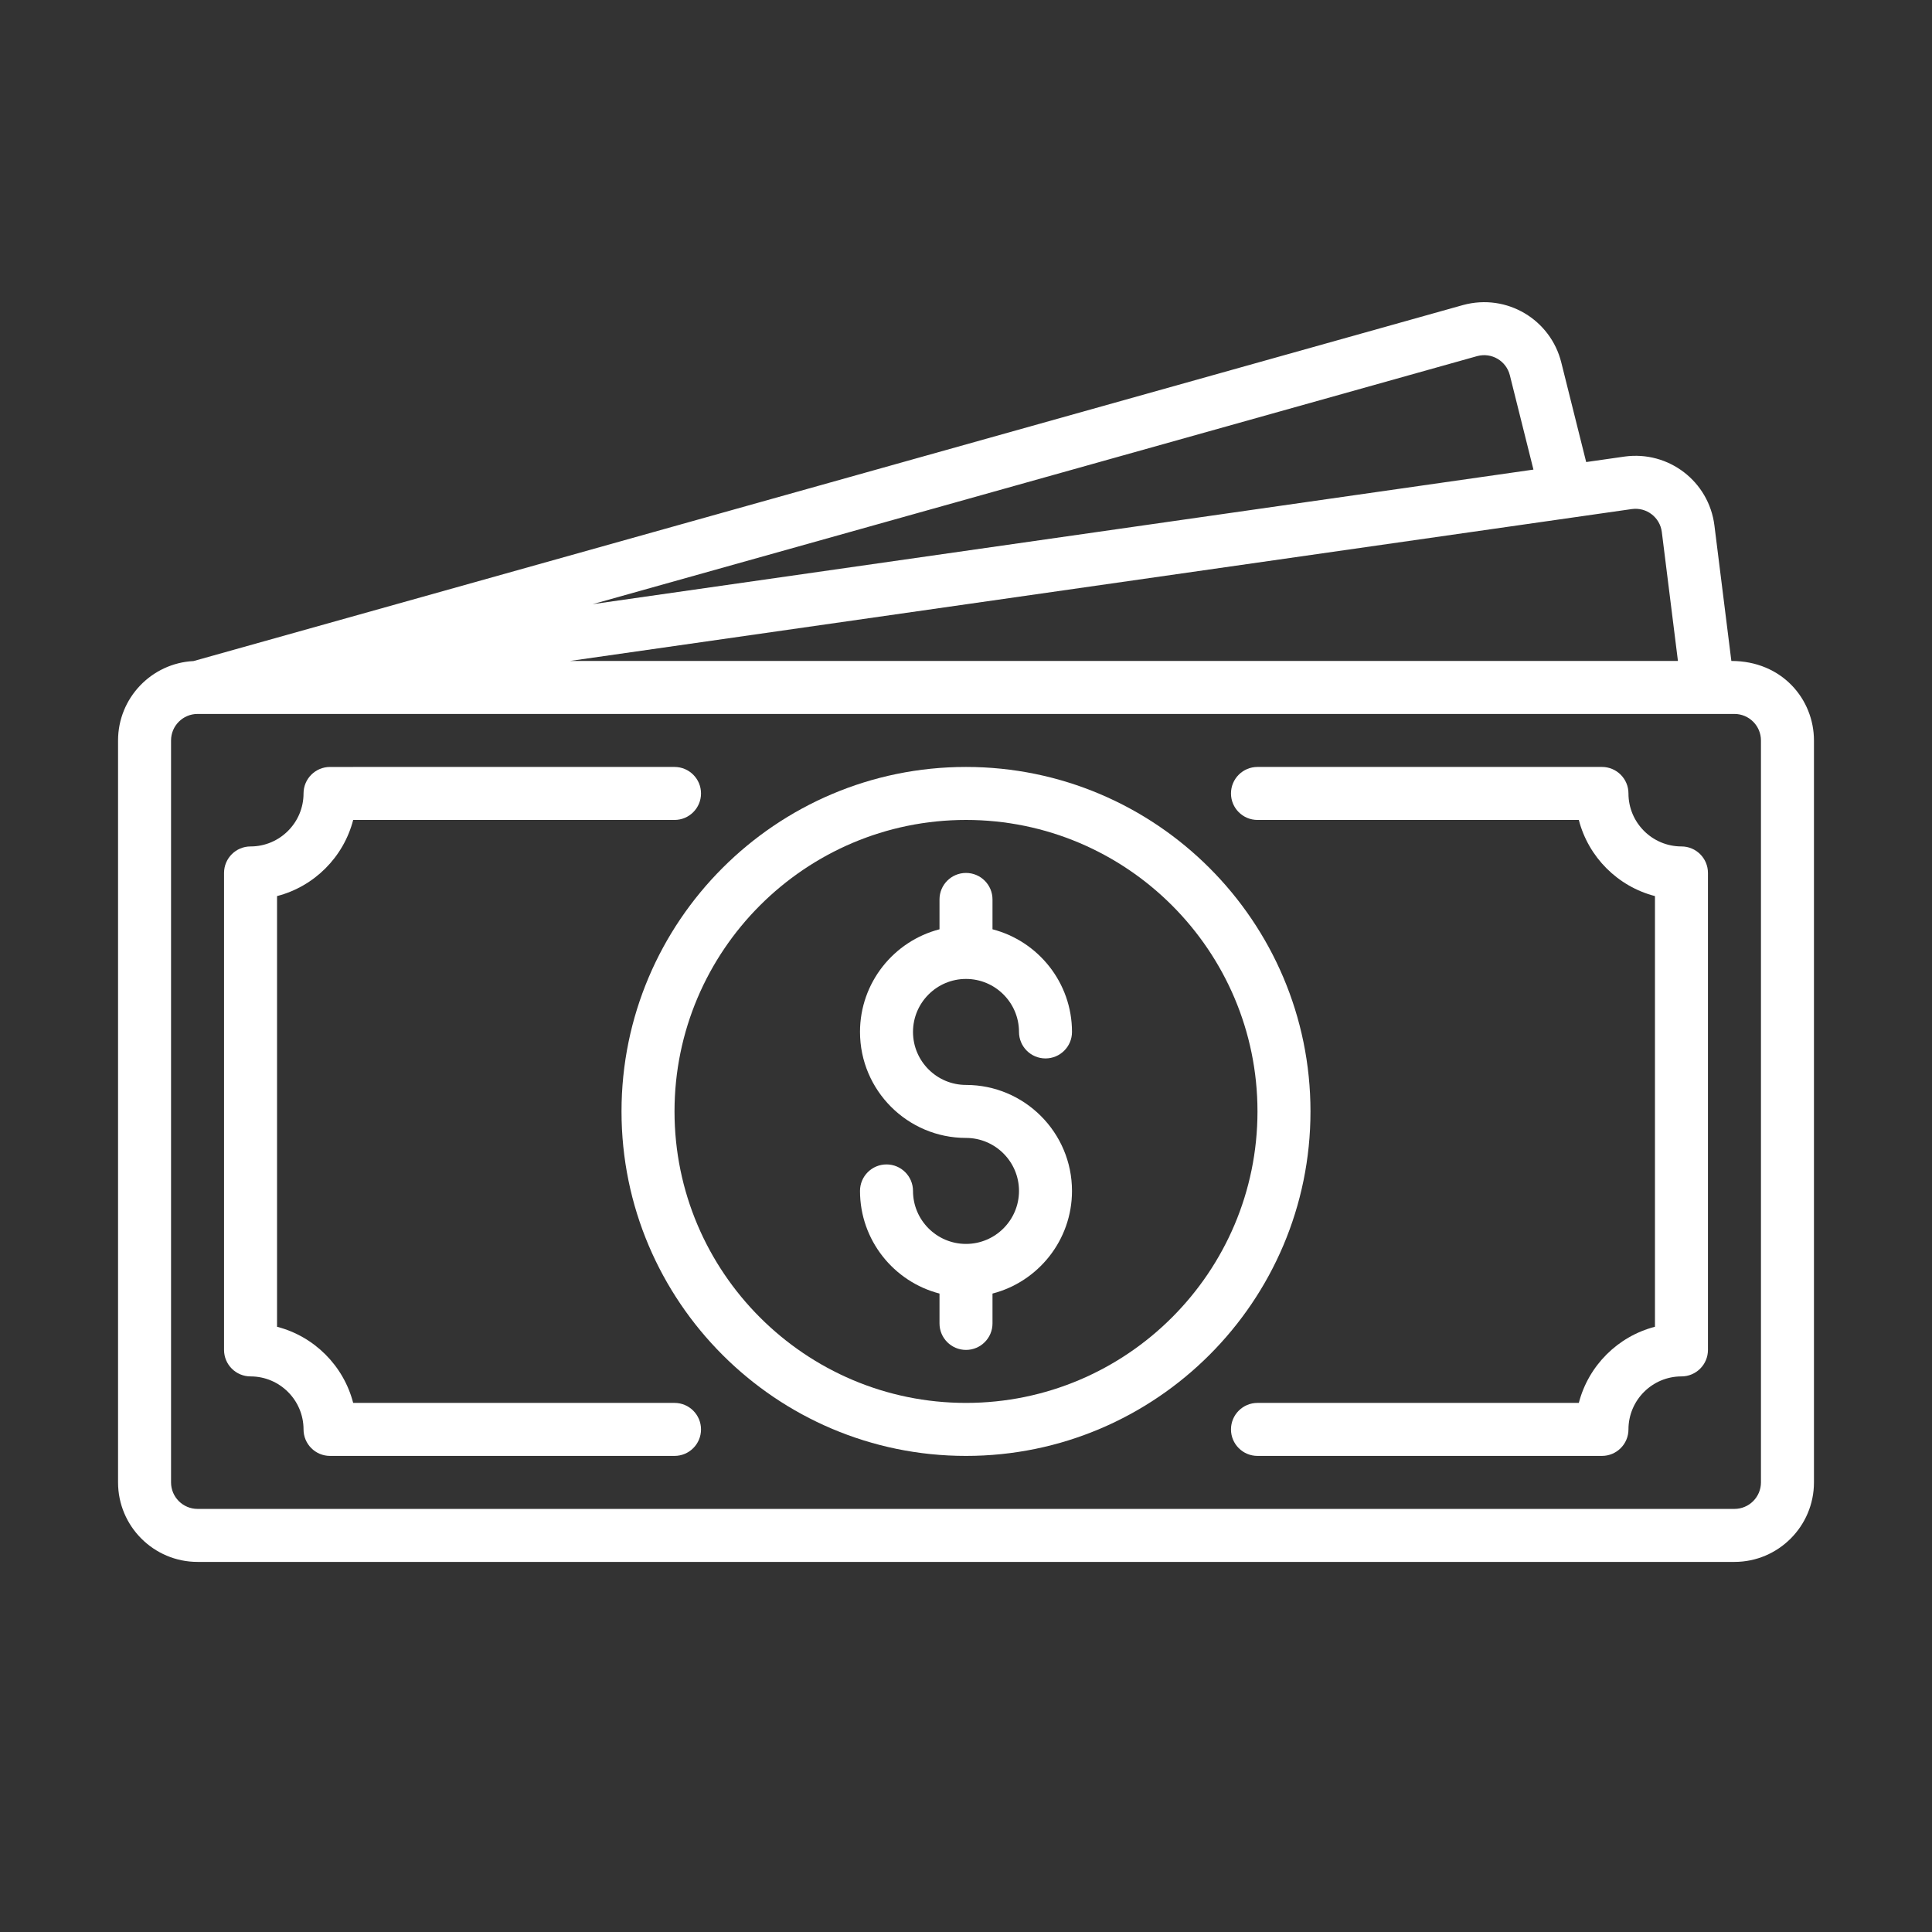
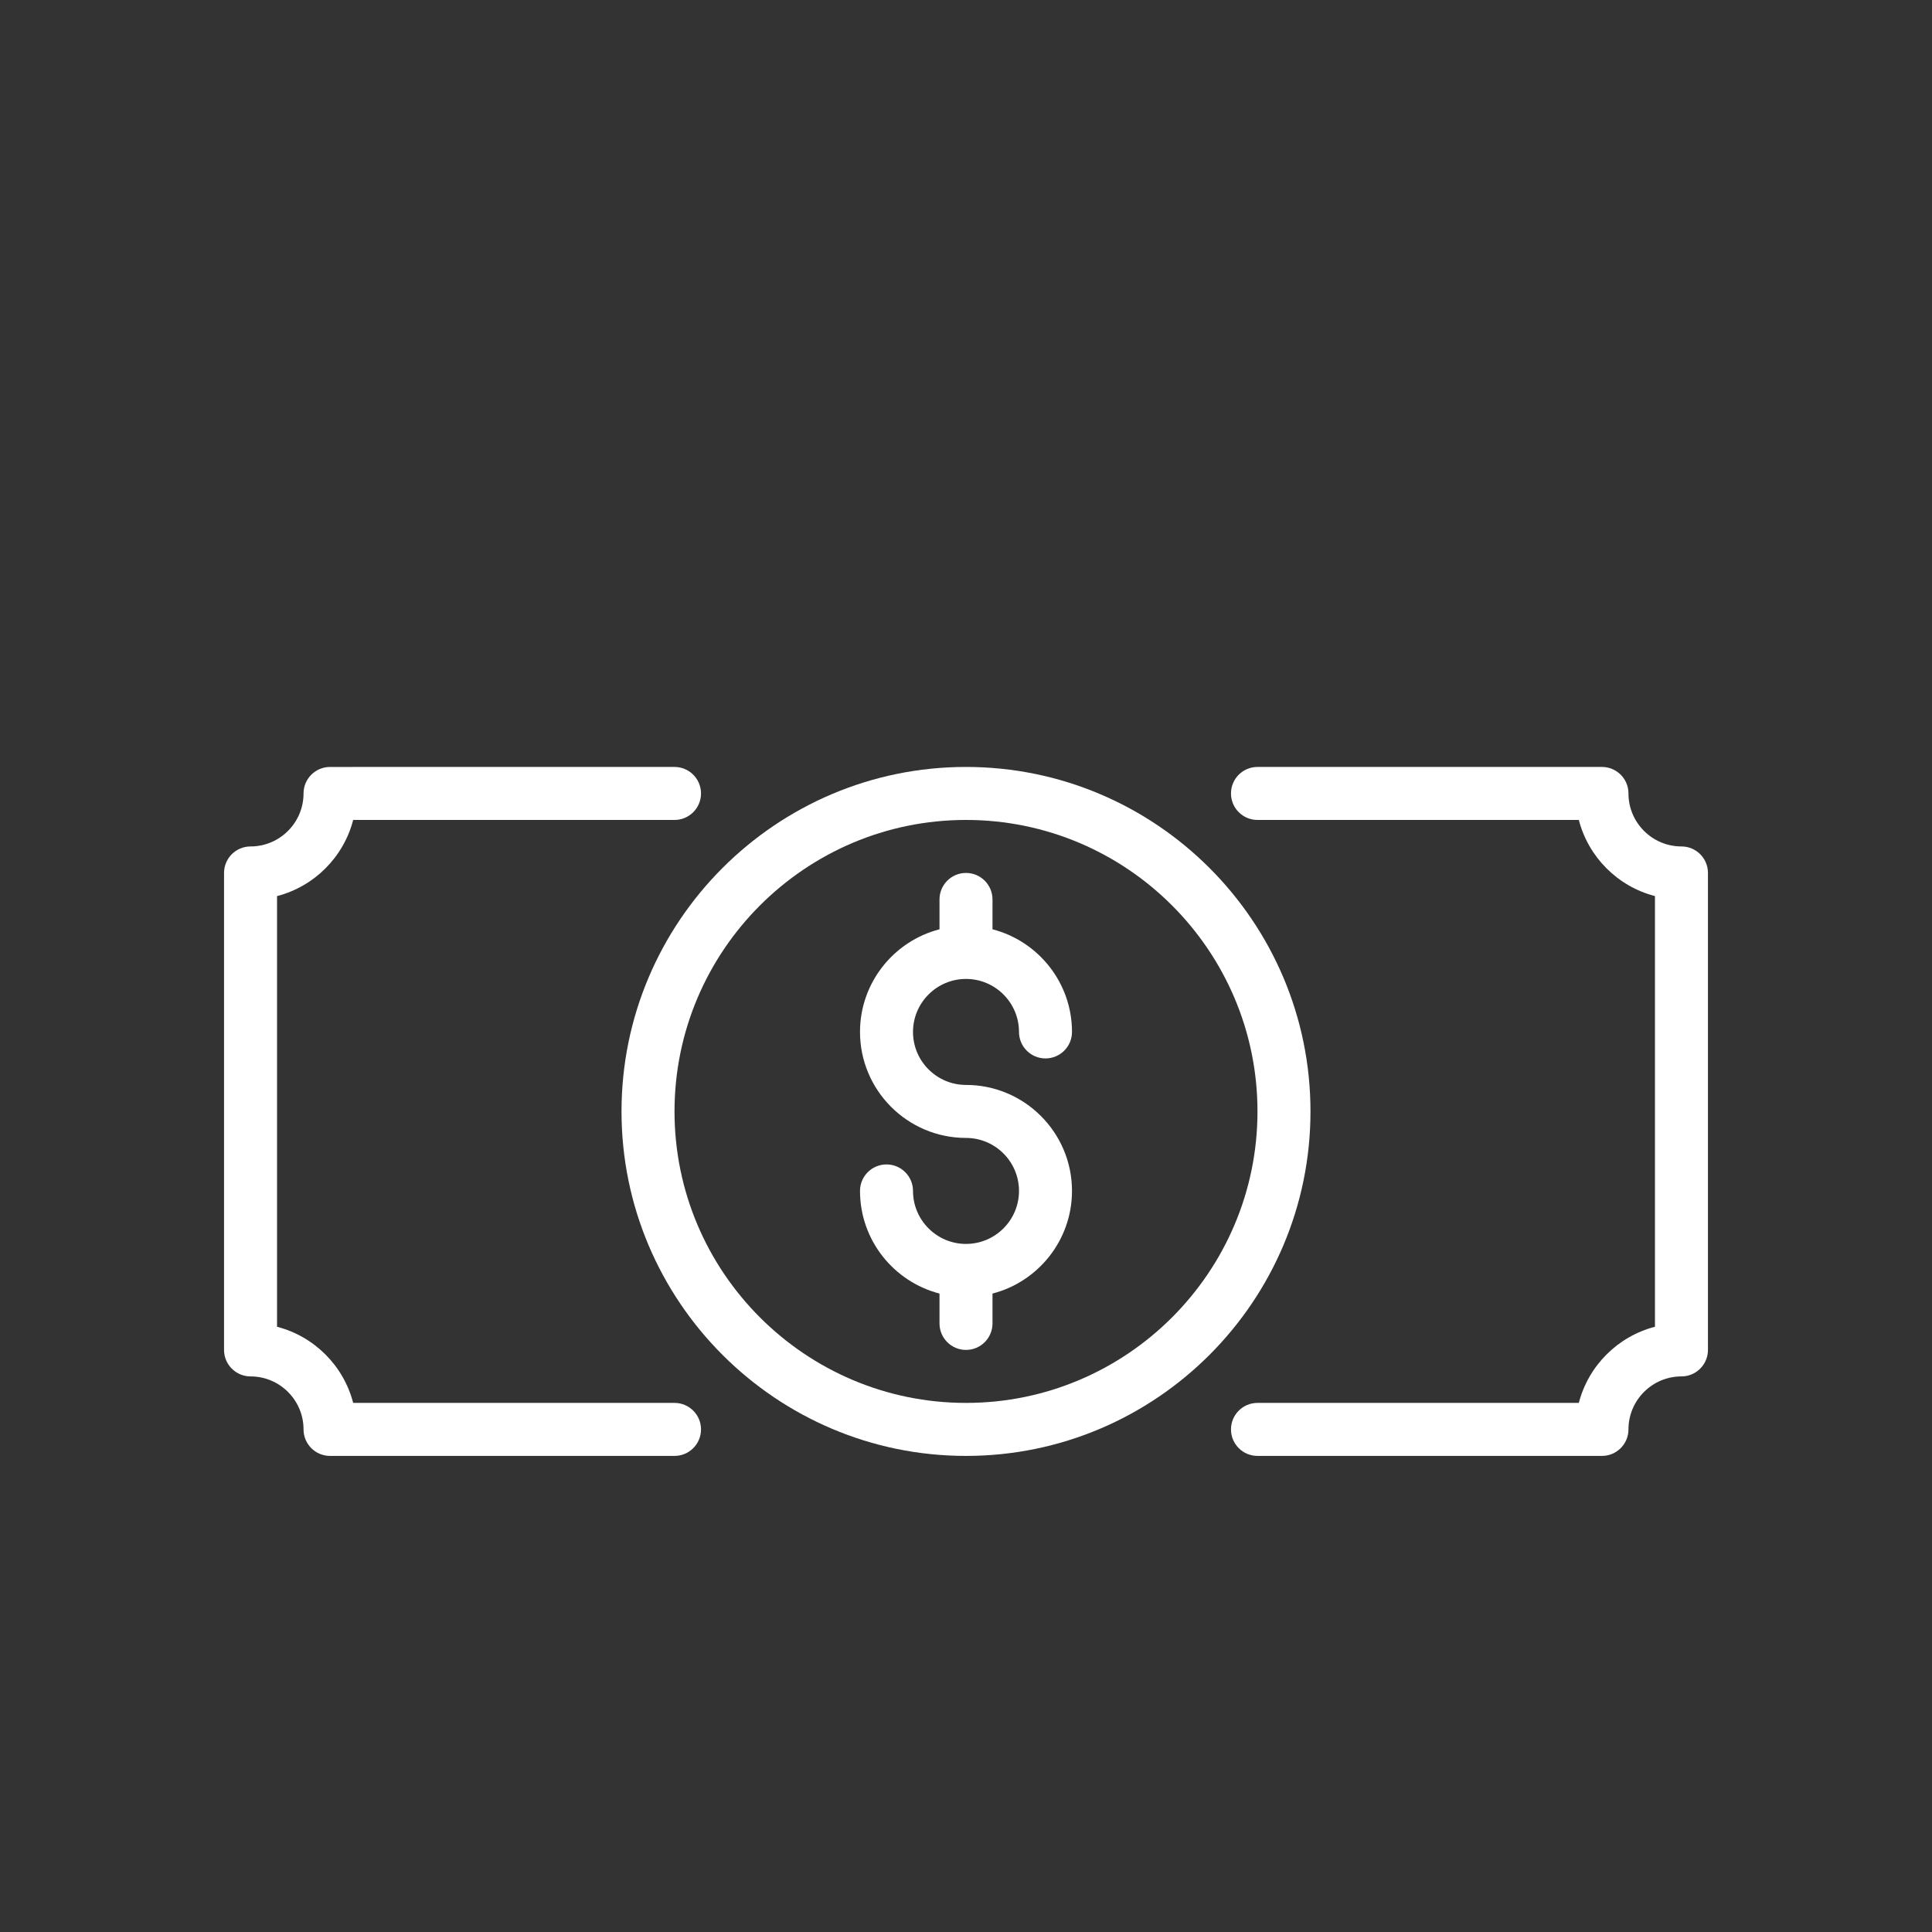
<svg xmlns="http://www.w3.org/2000/svg" version="1.1" id="Layer_1" x="0px" y="0px" width="512px" height="512px" viewBox="0 0 512 512" style="enable-background:new 0 0 512 512;" xml:space="preserve">
  <rect x="0" y="0" width="512" height="512" fill="#333333" stroke="none" />
  <style type="text/css">
	.st0{fill:#FFFFFF;}
</style>
  <g>
    <path class="st0" d="M256,259.428c7.744,0,14.045,6.301,14.045,14.045   c0,3.878,3.144,7.022,7.022,7.022s7.022-3.144,7.022-7.022   c0-13.064-8.966-24.074-21.067-27.2v-7.912c0-3.878-3.144-7.022-7.022-7.022   s-7.022,3.144-7.022,7.022v7.912c-12.101,3.127-21.067,14.136-21.067,27.2   c0,15.489,12.601,28.09,28.09,28.09c7.744,0,14.045,6.301,14.045,14.045   s-6.301,14.045-14.045,14.045s-14.045-6.301-14.045-14.045   c0-3.878-3.144-7.022-7.022-7.022s-7.022,3.144-7.022,7.022   c0,13.064,8.966,24.074,21.067,27.2v7.912c0,3.878,3.144,7.022,7.022,7.022   s7.022-3.144,7.022-7.022v-7.912c12.101-3.127,21.067-14.136,21.067-27.2   c0-15.489-12.601-28.09-28.09-28.09c-7.744,0-14.045-6.301-14.045-14.045   S248.256,259.428,256,259.428z" />
-     <path class="st0" d="M256,203.249c-50.338,0-91.291,40.953-91.291,91.291   s40.953,91.291,91.291,91.291s91.291-40.953,91.291-91.291   s-40.953-91.291-91.291-91.291V203.249z M256,371.786   c-42.593,0-77.246-34.653-77.246-77.246s34.653-77.246,77.246-77.246   s77.246,34.653,77.246,77.246S298.593,371.786,256,371.786z" />
-     <path class="st0" d="M458.827,175.159l-4.489-35.913   c-1.454-11.631-12.105-19.865-23.818-18.251l-10.166,1.454l-6.603-26.41   c-2.82-11.284-14.348-18.345-25.985-15.214l-336.477,94.362   c-11.124,0.556-20.004,9.78-20.004,21.04v196.627   c0,11.616,9.451,21.067,21.067,21.067h407.298c11.616,0,21.067-9.451,21.067-21.067   v-196.627c0-10.879-8.423-21.067-21.89-21.067L458.827,175.159z M432.472,134.903   c3.897-0.534,7.445,2.216,7.927,6.086l4.271,34.172H151.035L432.472,134.903z    M391.488,94.367c3.798-1.02,7.683,1.263,8.638,5.078l6.251,25.003   L157.059,160.11L391.488,94.367z M466.671,392.853c0,3.872-3.15,7.022-7.022,7.022   H52.351c-3.872,0-7.022-3.15-7.022-7.022v-196.627   c0-3.867,3.143-7.014,7.007-7.021c2.224-0.004-35.02-0.001,407.313-0.001   c3.872,0,7.022,3.15,7.022,7.022V392.853z" />
+     <path class="st0" d="M256,203.249c-50.338,0-91.291,40.953-91.291,91.291   s40.953,91.291,91.291,91.291s91.291-40.953,91.291-91.291   s-40.953-91.291-91.291-91.291z M256,371.786   c-42.593,0-77.246-34.653-77.246-77.246s34.653-77.246,77.246-77.246   s77.246,34.653,77.246,77.246S298.593,371.786,256,371.786z" />
    <path class="st0" d="M445.604,224.316c-7.744,0-14.045-6.301-14.045-14.045   c0-3.878-3.144-7.022-7.022-7.022h-91.291c-3.878,0-7.022,3.144-7.022,7.022   s3.144,7.022,7.022,7.022h85.158c2.546,9.857,10.322,17.632,20.178,20.178v114.136   c-9.857,2.546-17.632,10.322-20.178,20.178h-85.158   c-3.878,0-7.022,3.144-7.022,7.022s3.144,7.022,7.022,7.022h91.291   c3.878,0,7.022-3.144,7.022-7.022c0-7.744,6.301-14.045,14.045-14.045   c3.878,0,7.022-3.144,7.022-7.022V231.338c0-3.877-3.144-7.021-7.022-7.021   V224.316z" />
    <path class="st0" d="M178.754,371.786H93.596c-2.546-9.857-10.322-17.632-20.178-20.178   V237.472c9.857-2.546,17.632-10.322,20.178-20.178h85.158   c3.878,0,7.022-3.144,7.022-7.022c0-3.878-3.144-7.022-7.022-7.022H87.463   c-3.878,0-7.022,3.144-7.022,7.022c0,7.744-6.301,14.045-14.045,14.045   c-3.878,0-7.022,3.144-7.022,7.022V357.741c0,3.878,3.144,7.022,7.022,7.022   c7.744,0,14.045,6.301,14.045,14.045c0,3.878,3.144,7.022,7.022,7.022h91.291   c3.878,0,7.022-3.144,7.022-7.022S182.632,371.786,178.754,371.786z" />
  </g>
</svg>